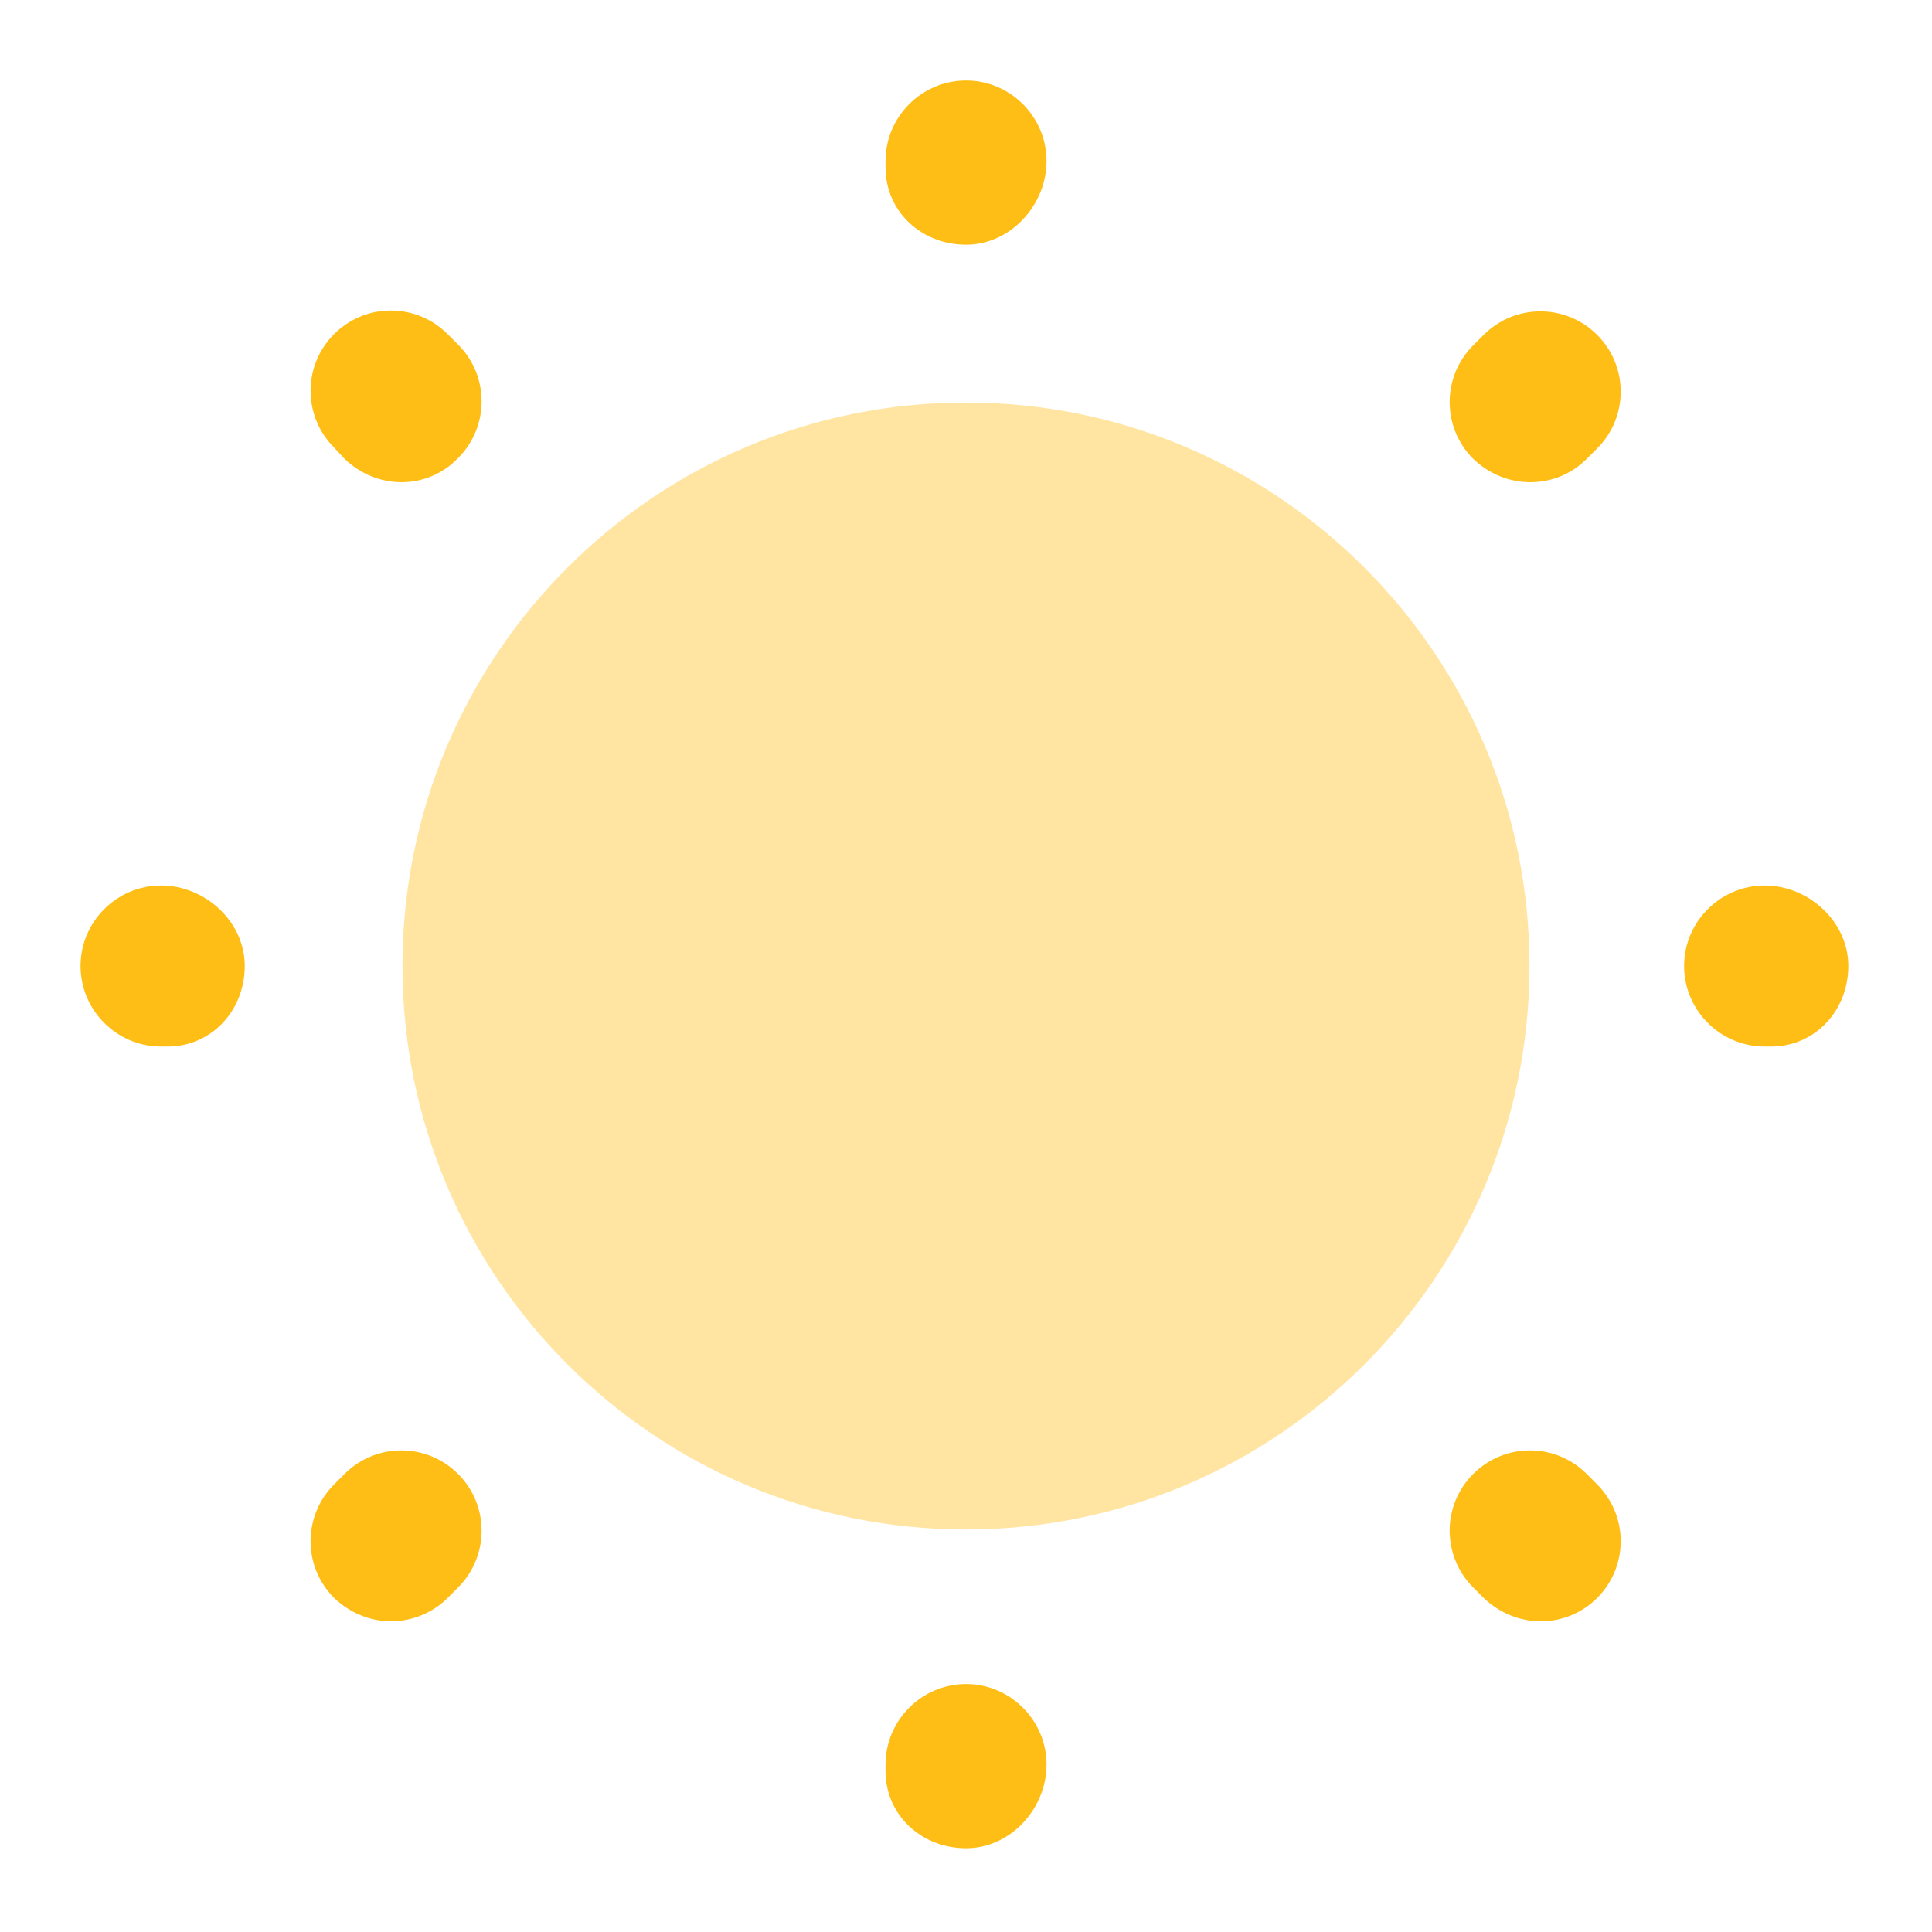
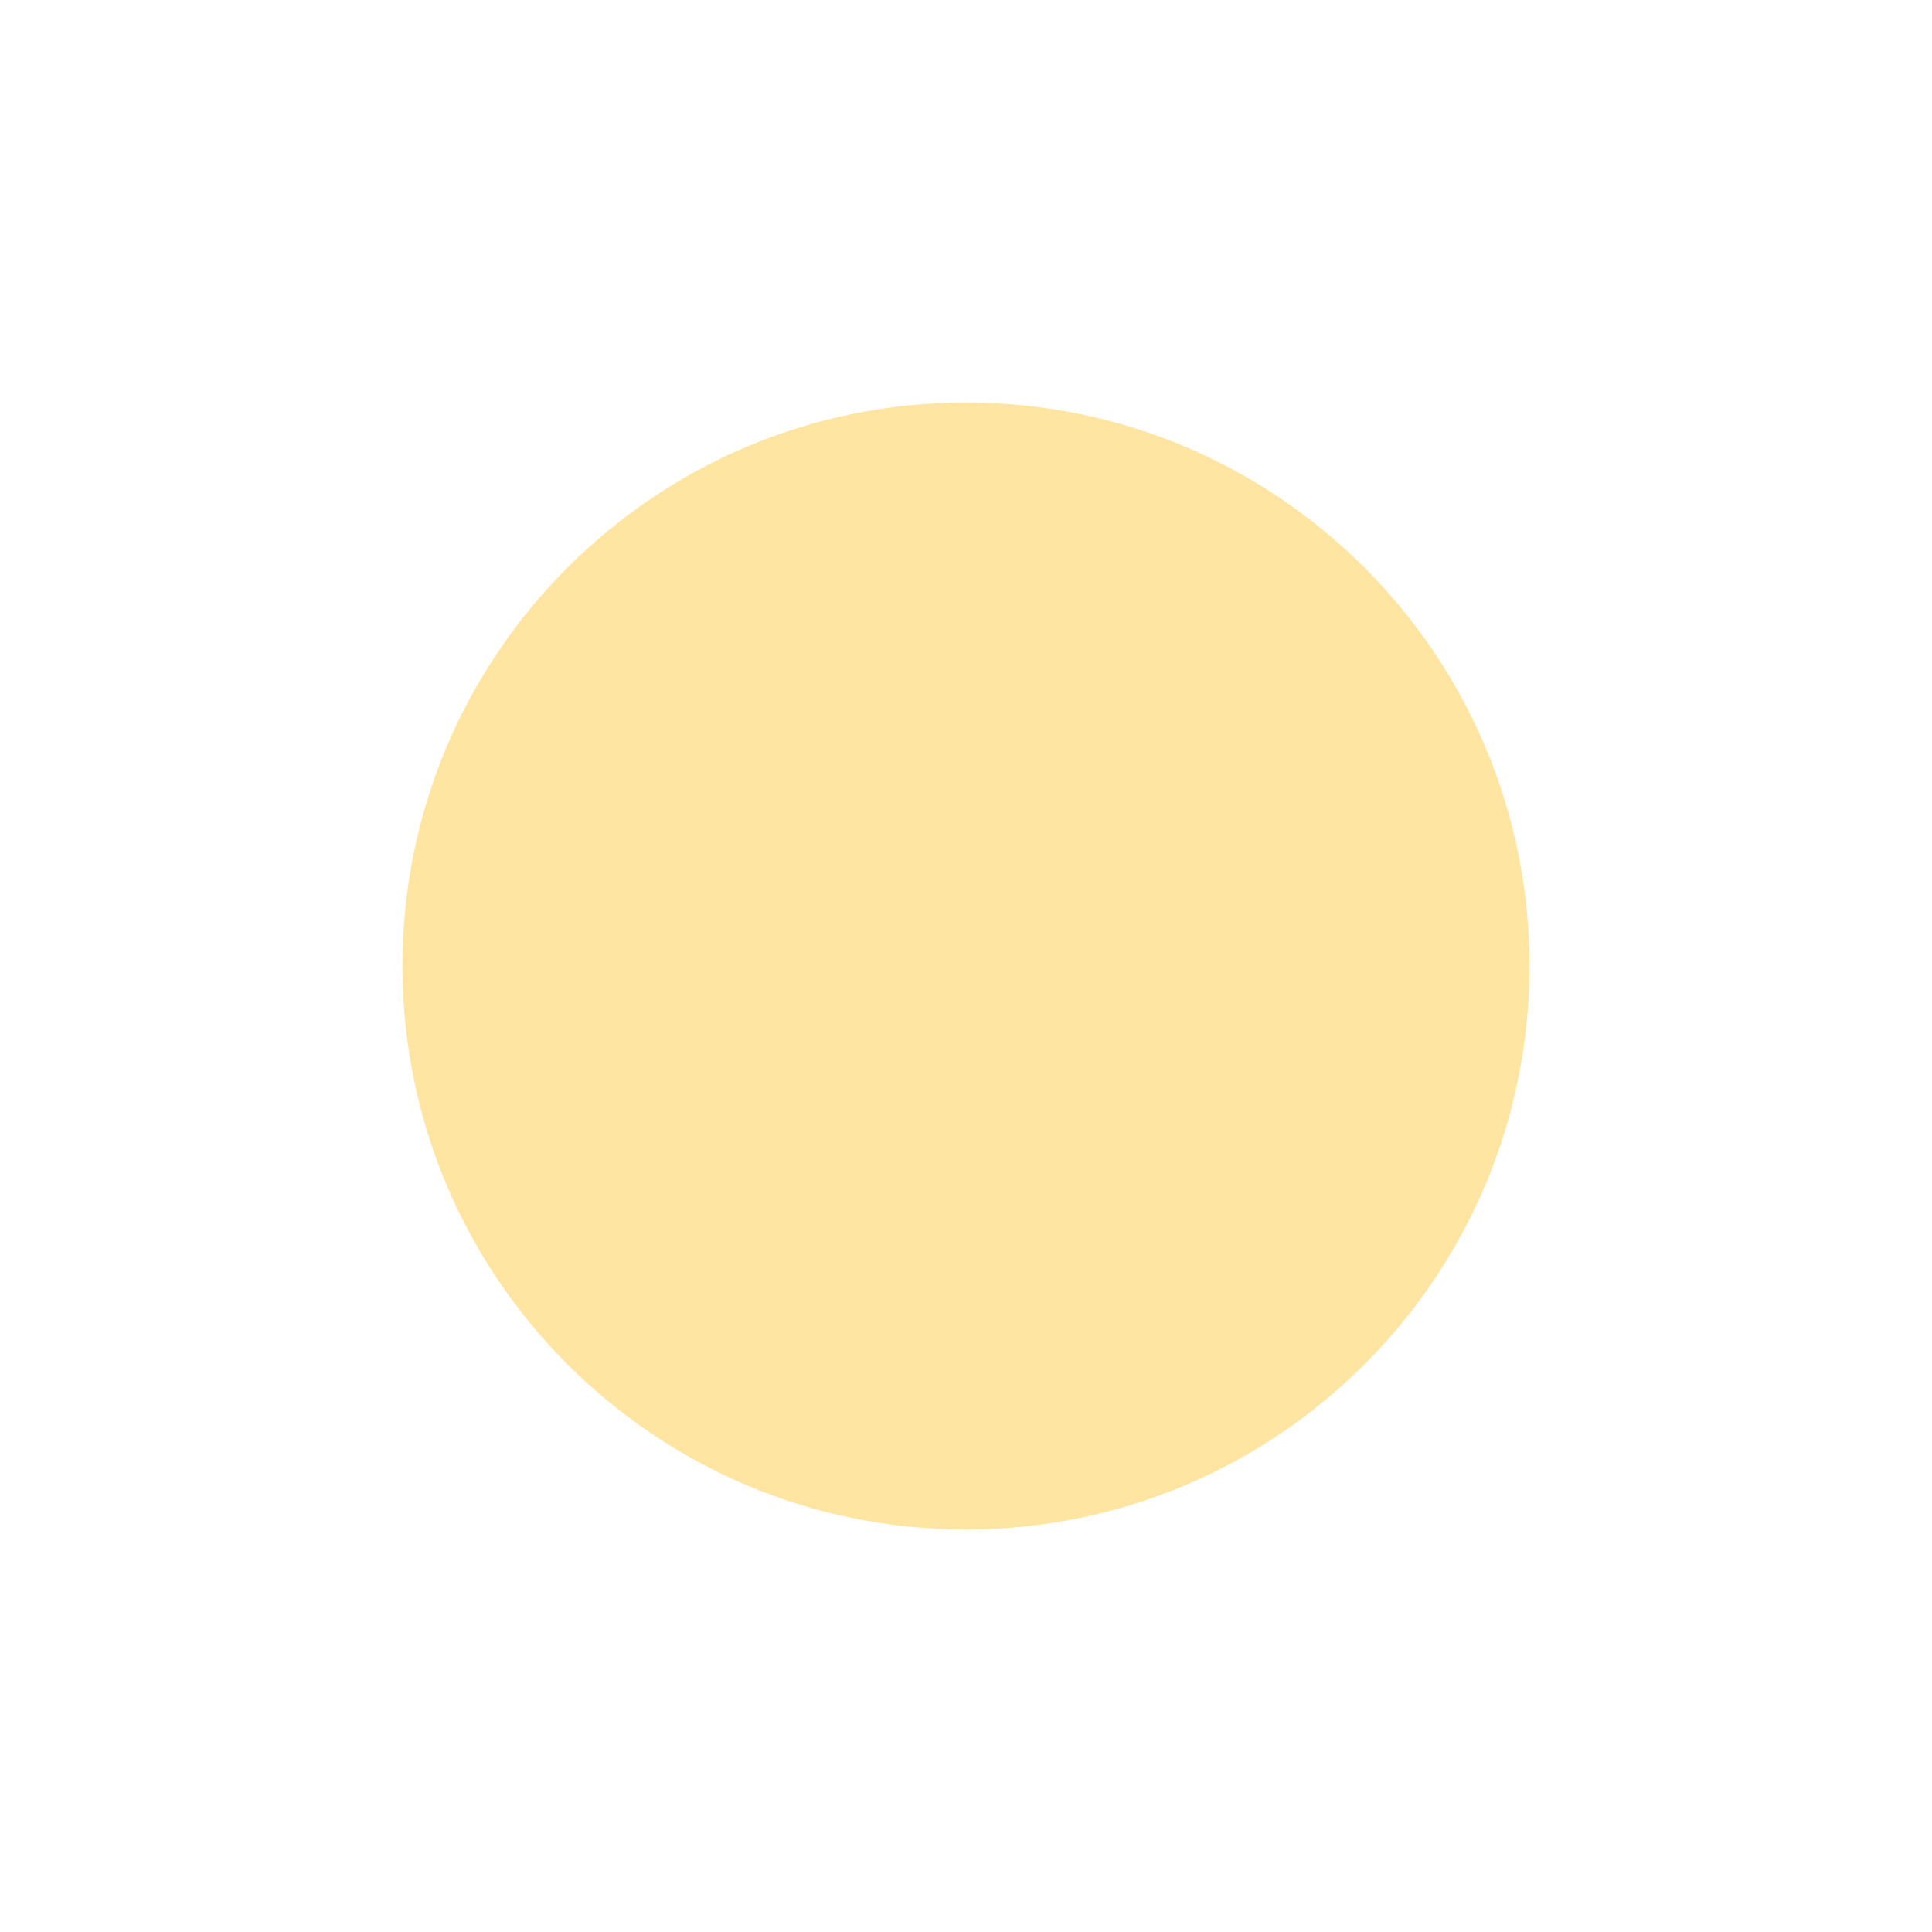
<svg xmlns="http://www.w3.org/2000/svg" width="32" height="32" viewBox="0 0 32 32" fill="none">
  <path opacity="0.4" d="M15.999 25.333C21.154 25.333 25.333 21.154 25.333 16C25.333 10.845 21.154 6.667 15.999 6.667C10.845 6.667 6.666 10.845 6.666 16C6.666 21.154 10.845 25.333 15.999 25.333Z" fill="#FFBE15" />
-   <path d="M16.001 30.613C15.267 30.613 14.667 30.067 14.667 29.334V29.227C14.667 28.494 15.267 27.893 16.001 27.893C16.734 27.893 17.334 28.494 17.334 29.227C17.334 29.96 16.734 30.613 16.001 30.613ZM25.521 26.854C25.174 26.854 24.841 26.72 24.574 26.467L24.401 26.294C23.881 25.773 23.881 24.933 24.401 24.413C24.921 23.893 25.761 23.893 26.281 24.413L26.454 24.587C26.974 25.107 26.974 25.947 26.454 26.467C26.201 26.72 25.867 26.854 25.521 26.854ZM6.481 26.854C6.134 26.854 5.801 26.72 5.534 26.467C5.014 25.947 5.014 25.107 5.534 24.587L5.707 24.413C6.227 23.893 7.067 23.893 7.587 24.413C8.107 24.933 8.107 25.773 7.587 26.294L7.414 26.467C7.161 26.72 6.814 26.854 6.481 26.854ZM29.334 17.334H29.227C28.494 17.334 27.894 16.733 27.894 16C27.894 15.267 28.494 14.667 29.227 14.667C29.961 14.667 30.614 15.267 30.614 16C30.614 16.733 30.067 17.334 29.334 17.334ZM2.774 17.334H2.667C1.934 17.334 1.334 16.733 1.334 16C1.334 15.267 1.934 14.667 2.667 14.667C3.401 14.667 4.054 15.267 4.054 16C4.054 16.733 3.507 17.334 2.774 17.334ZM25.347 7.987C25.001 7.987 24.667 7.854 24.401 7.6C23.881 7.08 23.881 6.24 24.401 5.72L24.574 5.547C25.094 5.027 25.934 5.027 26.454 5.547C26.974 6.067 26.974 6.907 26.454 7.427L26.281 7.6C26.027 7.854 25.694 7.987 25.347 7.987ZM6.654 7.987C6.307 7.987 5.974 7.854 5.707 7.6L5.534 7.413C5.014 6.894 5.014 6.053 5.534 5.534C6.054 5.013 6.894 5.013 7.414 5.534L7.587 5.707C8.107 6.227 8.107 7.067 7.587 7.587C7.334 7.854 6.987 7.987 6.654 7.987ZM16.001 4.053C15.267 4.053 14.667 3.507 14.667 2.773V2.667C14.667 1.933 15.267 1.333 16.001 1.333C16.734 1.333 17.334 1.933 17.334 2.667C17.334 3.4 16.734 4.053 16.001 4.053Z" fill="#FFBE15" />
</svg>